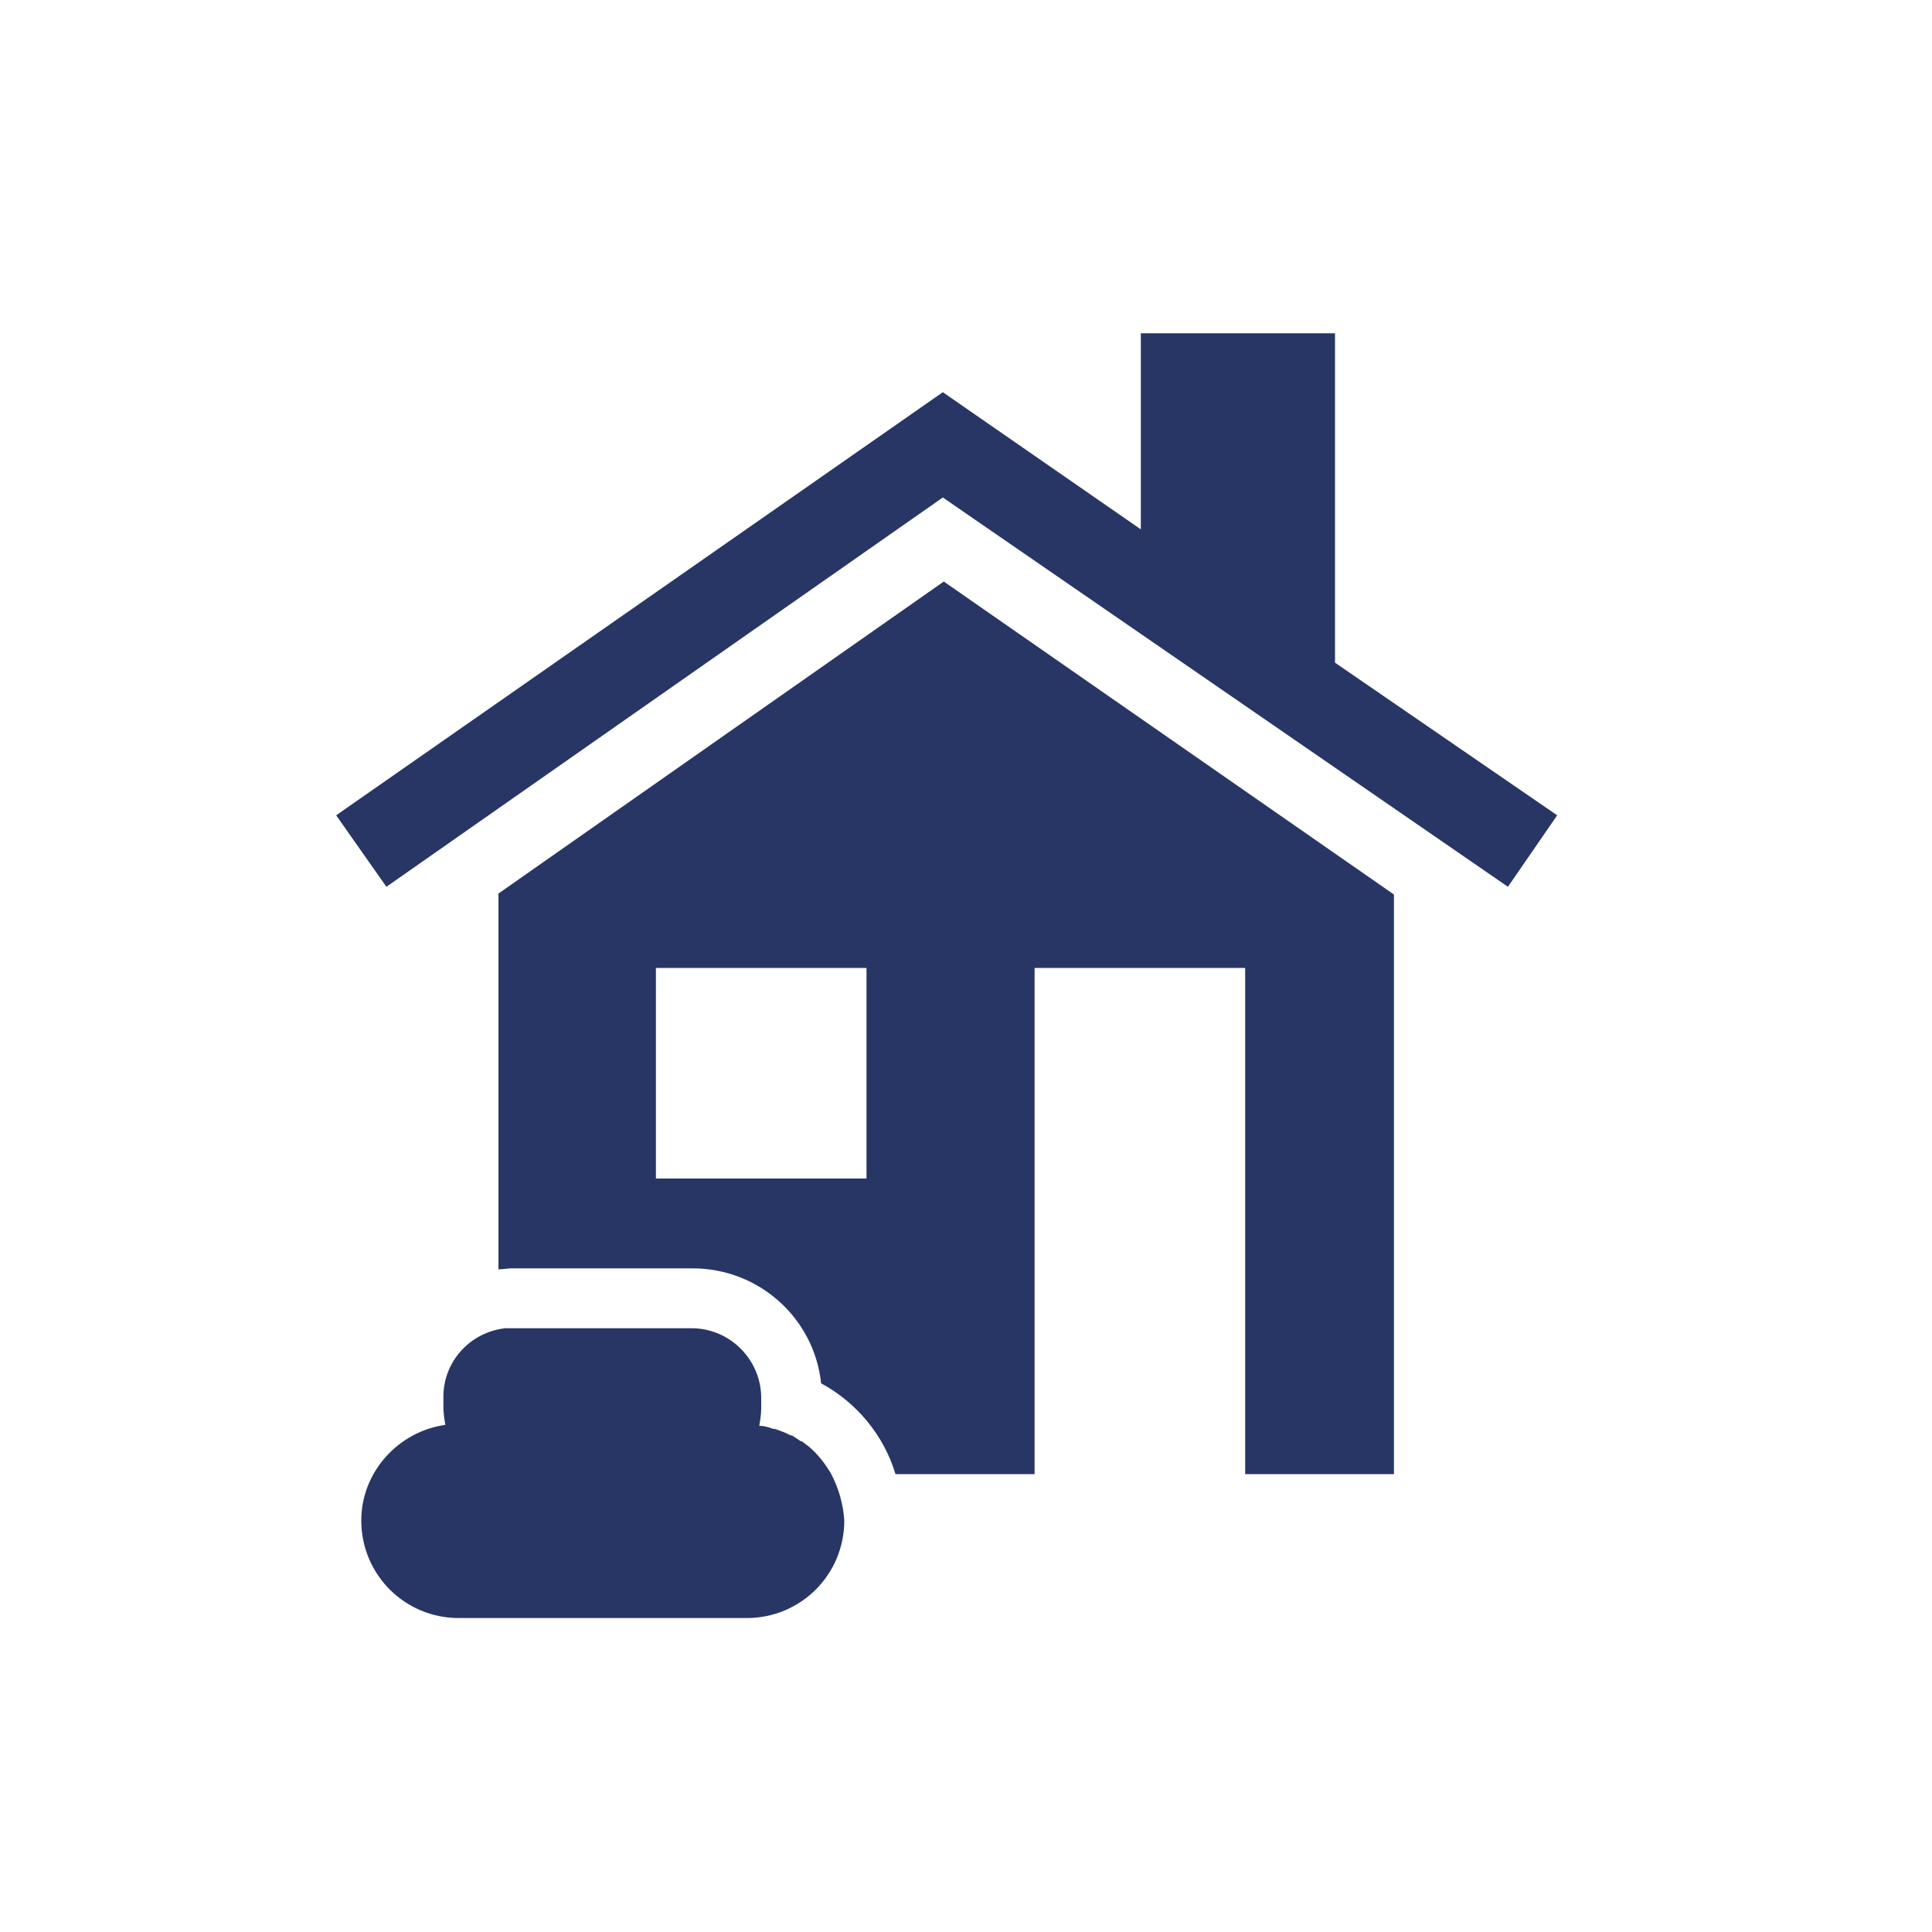
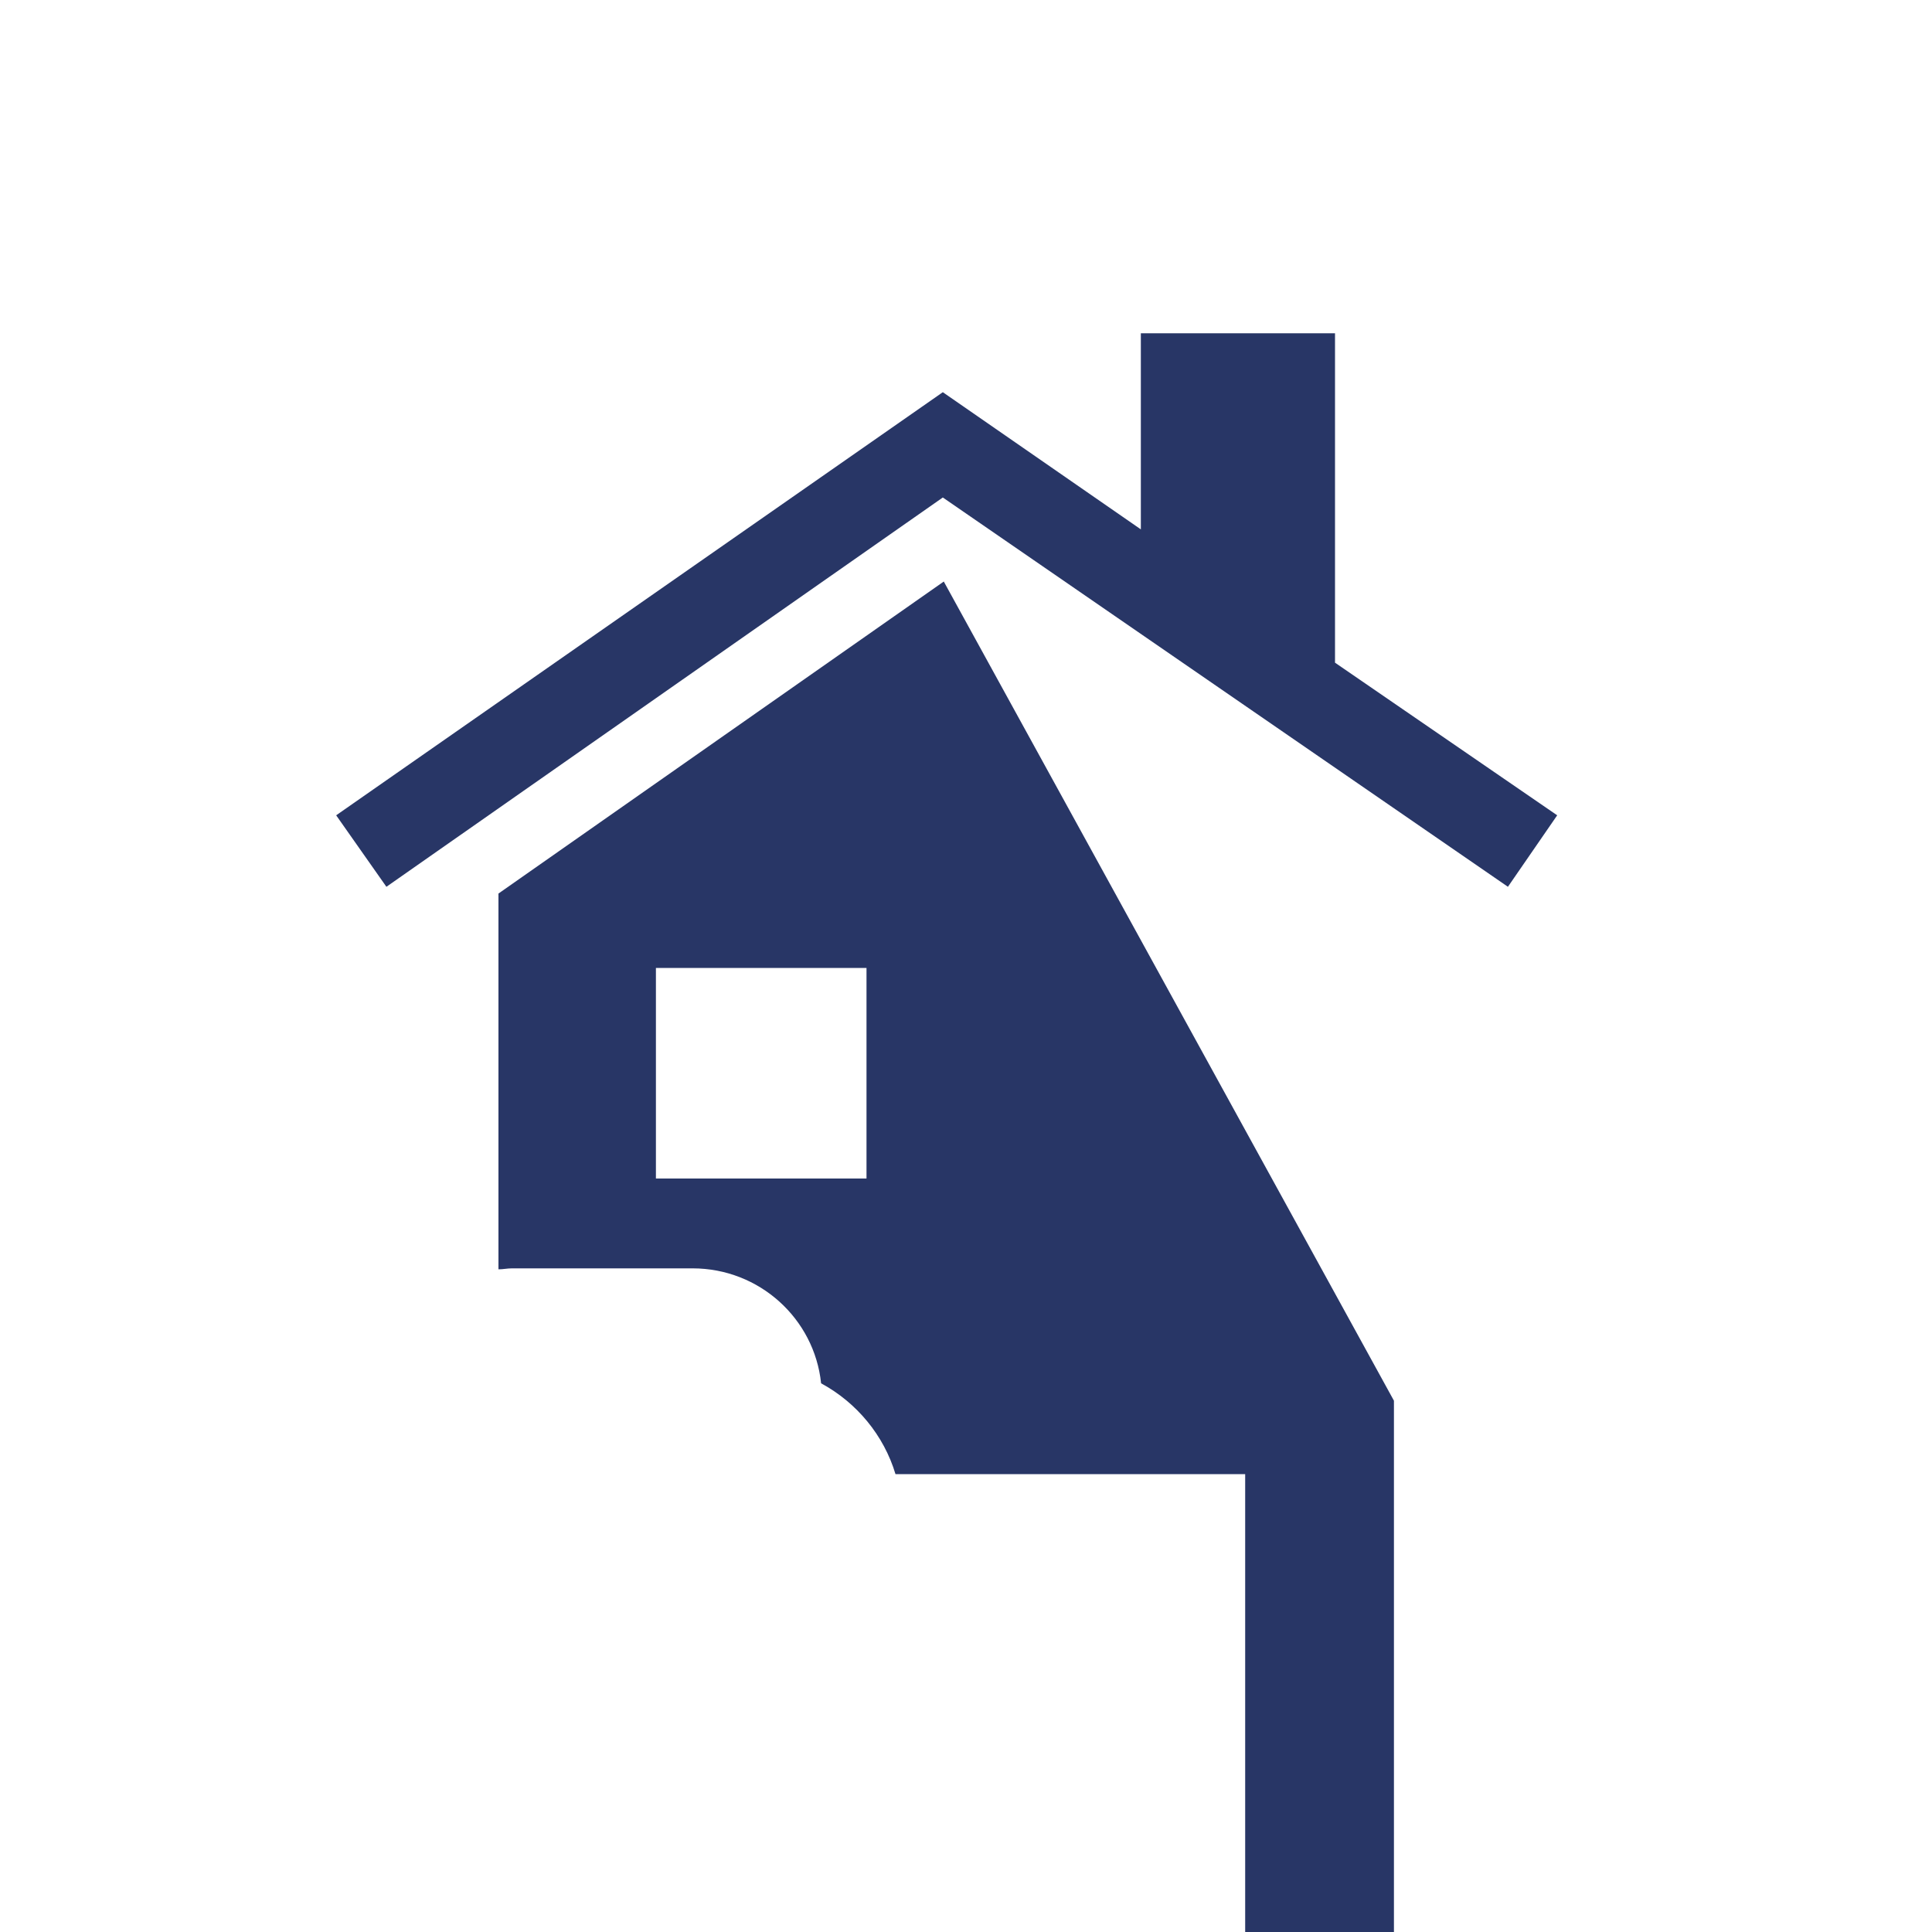
<svg xmlns="http://www.w3.org/2000/svg" version="1.1" id="Layer_1" x="0px" y="0px" viewBox="0 0 200 200" style="enable-background:new 0 0 200 200;" xml:space="preserve">
  <style type="text/css"> .st0{fill:none;stroke:#283666;stroke-width:3.808;stroke-linejoin:round;stroke-miterlimit:10;} .st1{fill:none;stroke:#283666;stroke-width:1.5;stroke-linejoin:round;stroke-miterlimit:10;} .st2{fill:none;stroke:#283666;stroke-width:4.166;stroke-miterlimit:10;} .st3{fill:#231F20;stroke:#283666;stroke-miterlimit:10;} .st4{fill:#283666;} .st5{fill:none;stroke:#283666;stroke-width:3.971;stroke-miterlimit:10;} .st6{fill:none;stroke:#283666;stroke-width:1.5;stroke-miterlimit:10;} .st7{fill:none;stroke:#283666;stroke-width:4;stroke-miterlimit:10;stroke-dasharray:11.017;} .st8{fill:none;stroke:#283666;stroke-width:4.416;stroke-miterlimit:10;} .st9{fill:none;stroke:#283666;stroke-width:0.572;stroke-miterlimit:10;stroke-dasharray:1.576;} .st10{fill:none;stroke:#283666;stroke-width:1.387;stroke-miterlimit:10;} .st11{fill:none;stroke:#283666;stroke-width:1.555;stroke-linejoin:round;stroke-miterlimit:10;} .st12{fill:none;stroke:#283666;stroke-width:4;stroke-linecap:round;stroke-linejoin:round;stroke-miterlimit:10;} .st13{fill:none;stroke:#283666;stroke-width:4;stroke-miterlimit:10;} .st14{fill:none;stroke:#283666;stroke-width:4;stroke-linecap:round;stroke-miterlimit:10;} .st15{fill:none;stroke:#283666;stroke-width:1.387;stroke-linecap:round;stroke-linejoin:round;stroke-miterlimit:10;} </style>
  <g>
-     <path class="st4" d="M86,152.5C86,152.5,86,152.5,86,152.5c-0.6-1-1.3-1.9-2.1-2.6c0,0-0.1-0.1-0.1-0.1c-0.3-0.2-0.5-0.4-0.8-0.6 c0,0,0,0-0.1,0c-0.3-0.2-0.6-0.4-0.9-0.6c0,0-0.1,0-0.1,0c-0.3-0.1-0.6-0.3-0.9-0.4c-0.1,0-0.2-0.1-0.3-0.1 c-0.2-0.1-0.5-0.2-0.7-0.2c-0.1,0-0.2-0.1-0.3-0.1c-0.3-0.1-0.7-0.2-1.1-0.2c0,0,0,0,0,0c0.1-0.6,0.2-1.2,0.2-1.8v-1.1 c0-3.9-3.2-7.2-7.2-7.2H53h0c0,0,0,0,0,0c-0.2,0-0.5,0-0.7,0c-3.6,0.4-6.4,3.4-6.4,7.1v1.1c0,0.6,0.1,1.2,0.2,1.8 c-4.9,0.7-8.7,4.9-8.7,9.9c0,5.6,4.5,10.1,10.1,10.1h29.8c5.6,0,10.1-4.5,10.1-10.1C87.3,155.7,86.8,154,86,152.5L86,152.5z" />
-     <path class="st4" d="M51.6,92.5v38.9c0.5,0,0.9-0.1,1.4-0.1h18.7c6.9,0,12.6,5.2,13.3,11.9c3.7,2,6.5,5.4,7.7,9.4h14.4v-52.4h21.8 v52.4h15.4v-60L97.7,60.2L51.6,92.5z M89.7,122H67.9v-21.8h21.8V122z" />
+     <path class="st4" d="M51.6,92.5v38.9c0.5,0,0.9-0.1,1.4-0.1h18.7c6.9,0,12.6,5.2,13.3,11.9c3.7,2,6.5,5.4,7.7,9.4h14.4h21.8 v52.4h15.4v-60L97.7,60.2L51.6,92.5z M89.7,122H67.9v-21.8h21.8V122z" />
    <polygon class="st4" points="138.2,68.6 138.2,34.5 118.1,34.5 118.1,54.8 97.6,40.6 34.8,84.4 40,91.8 97.6,51.5 156.1,91.8 161.2,84.4 " />
  </g>
</svg>